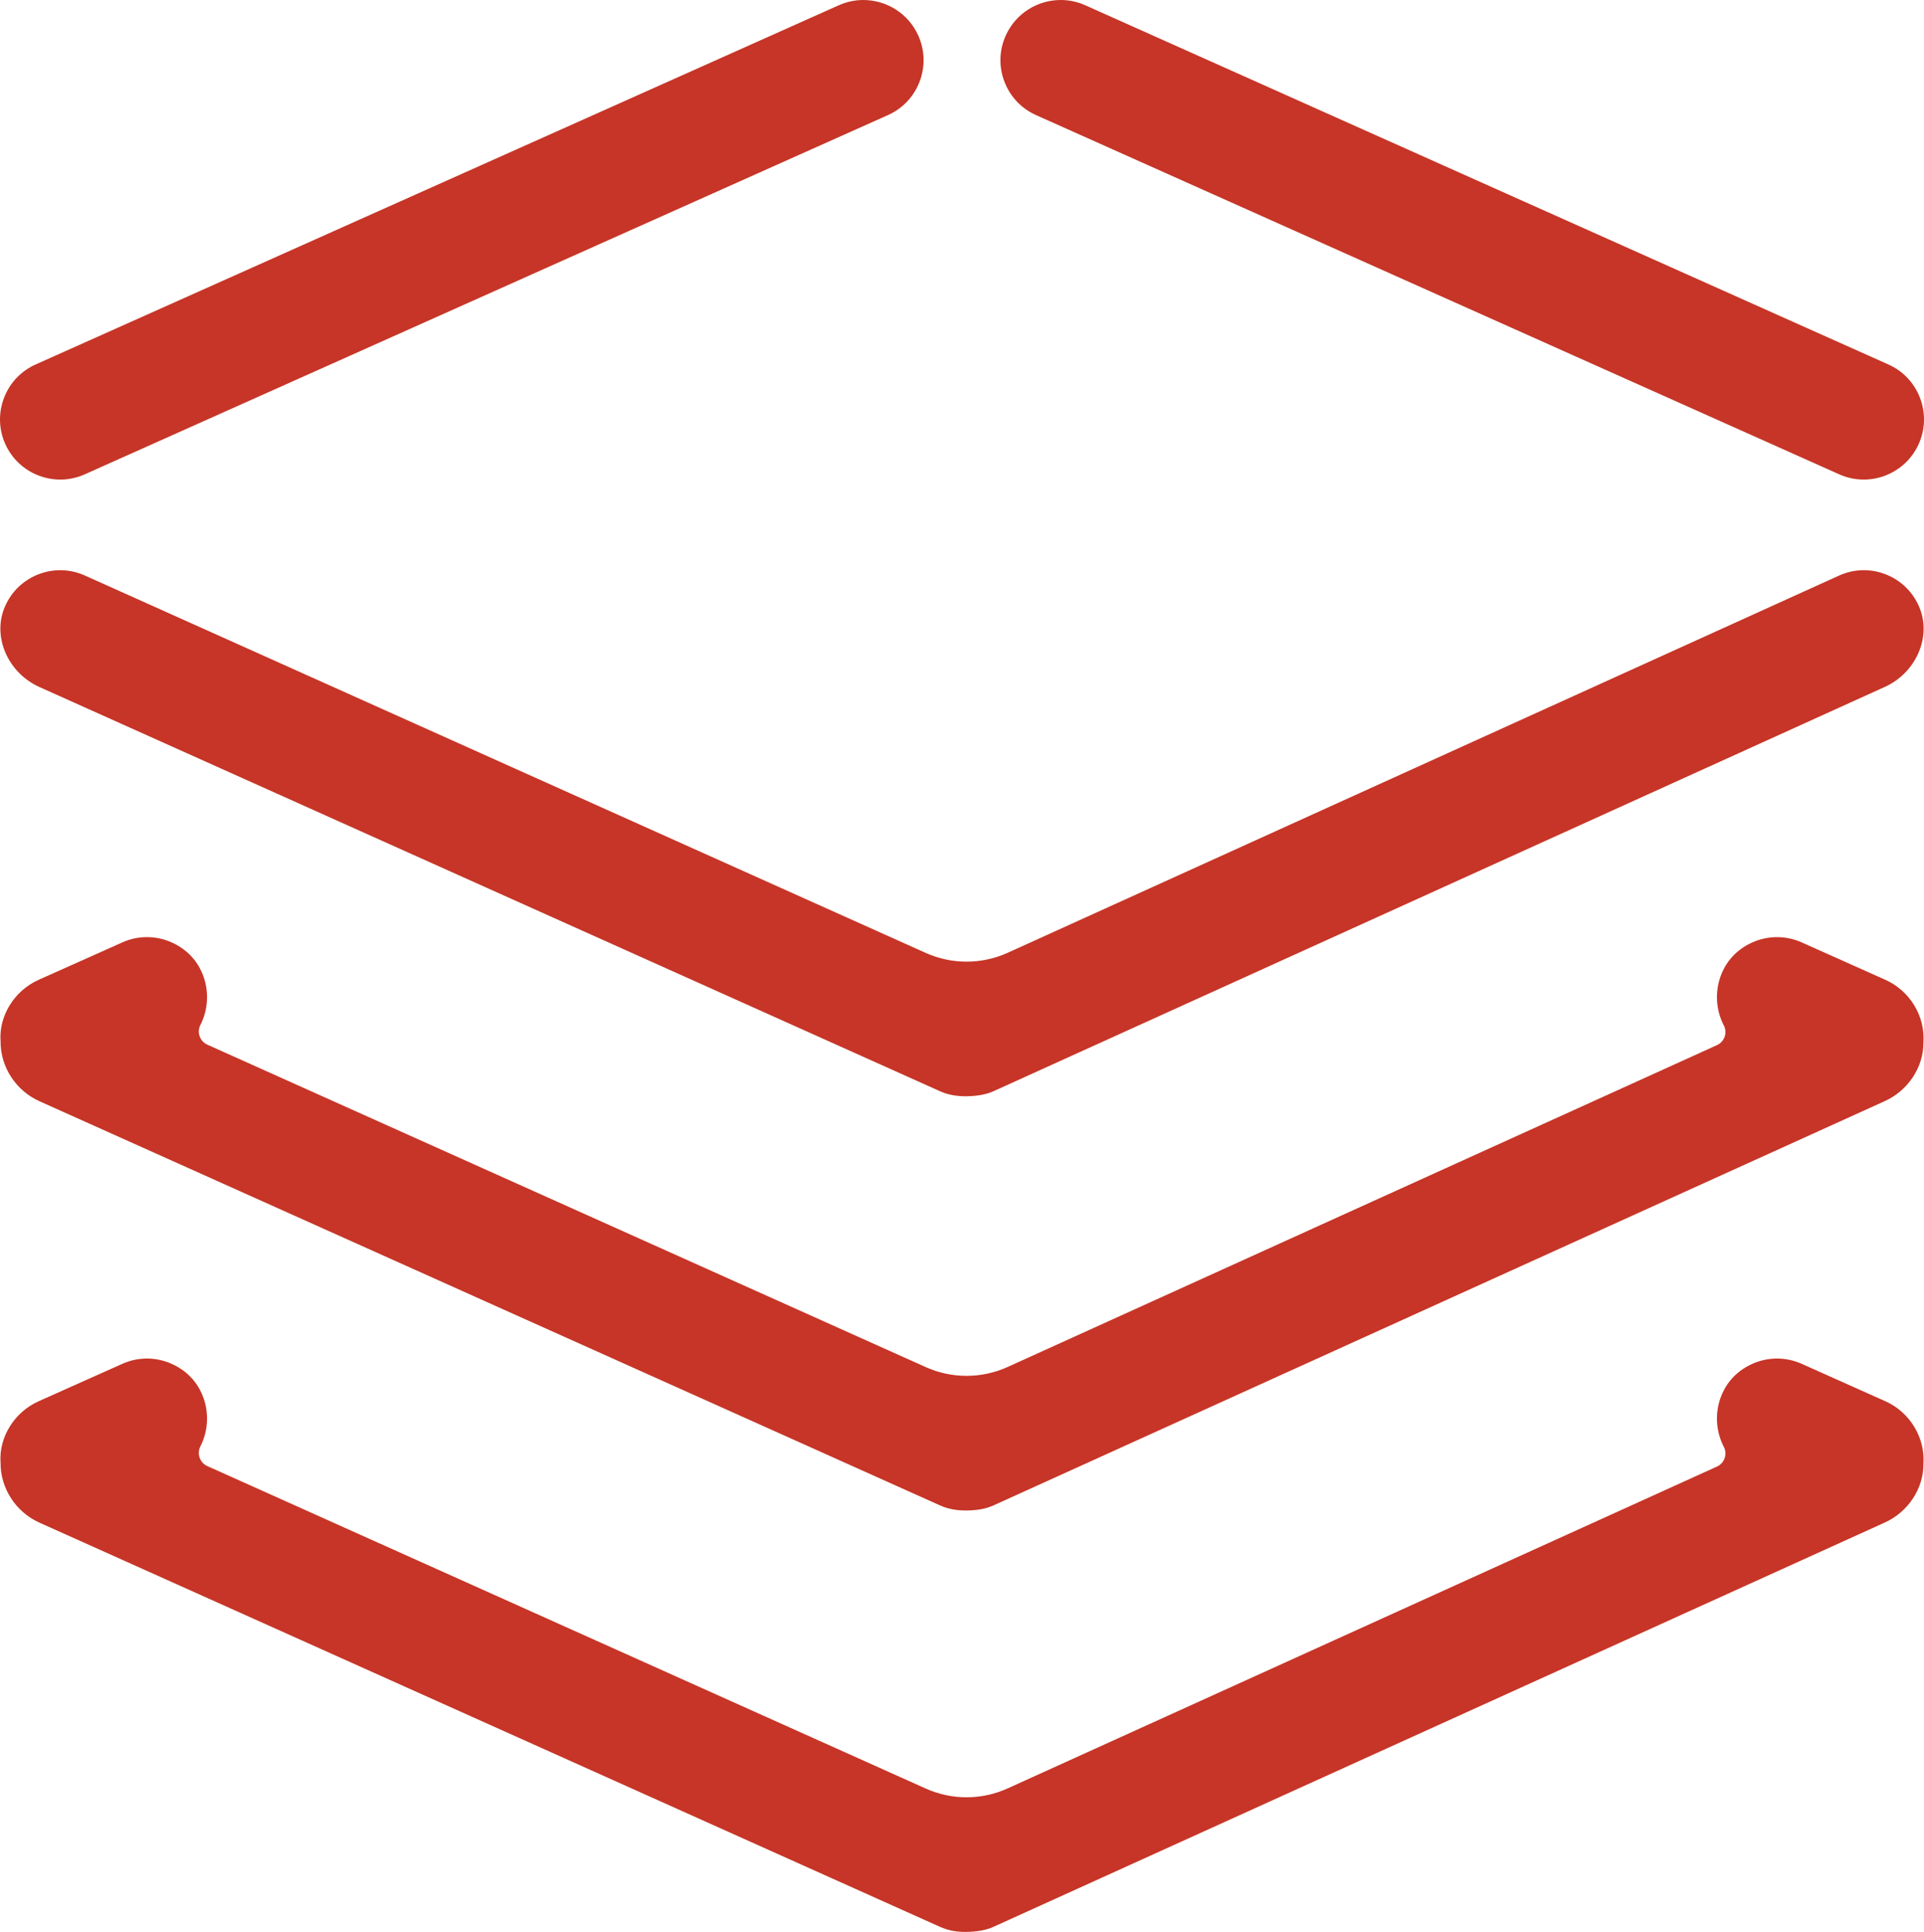
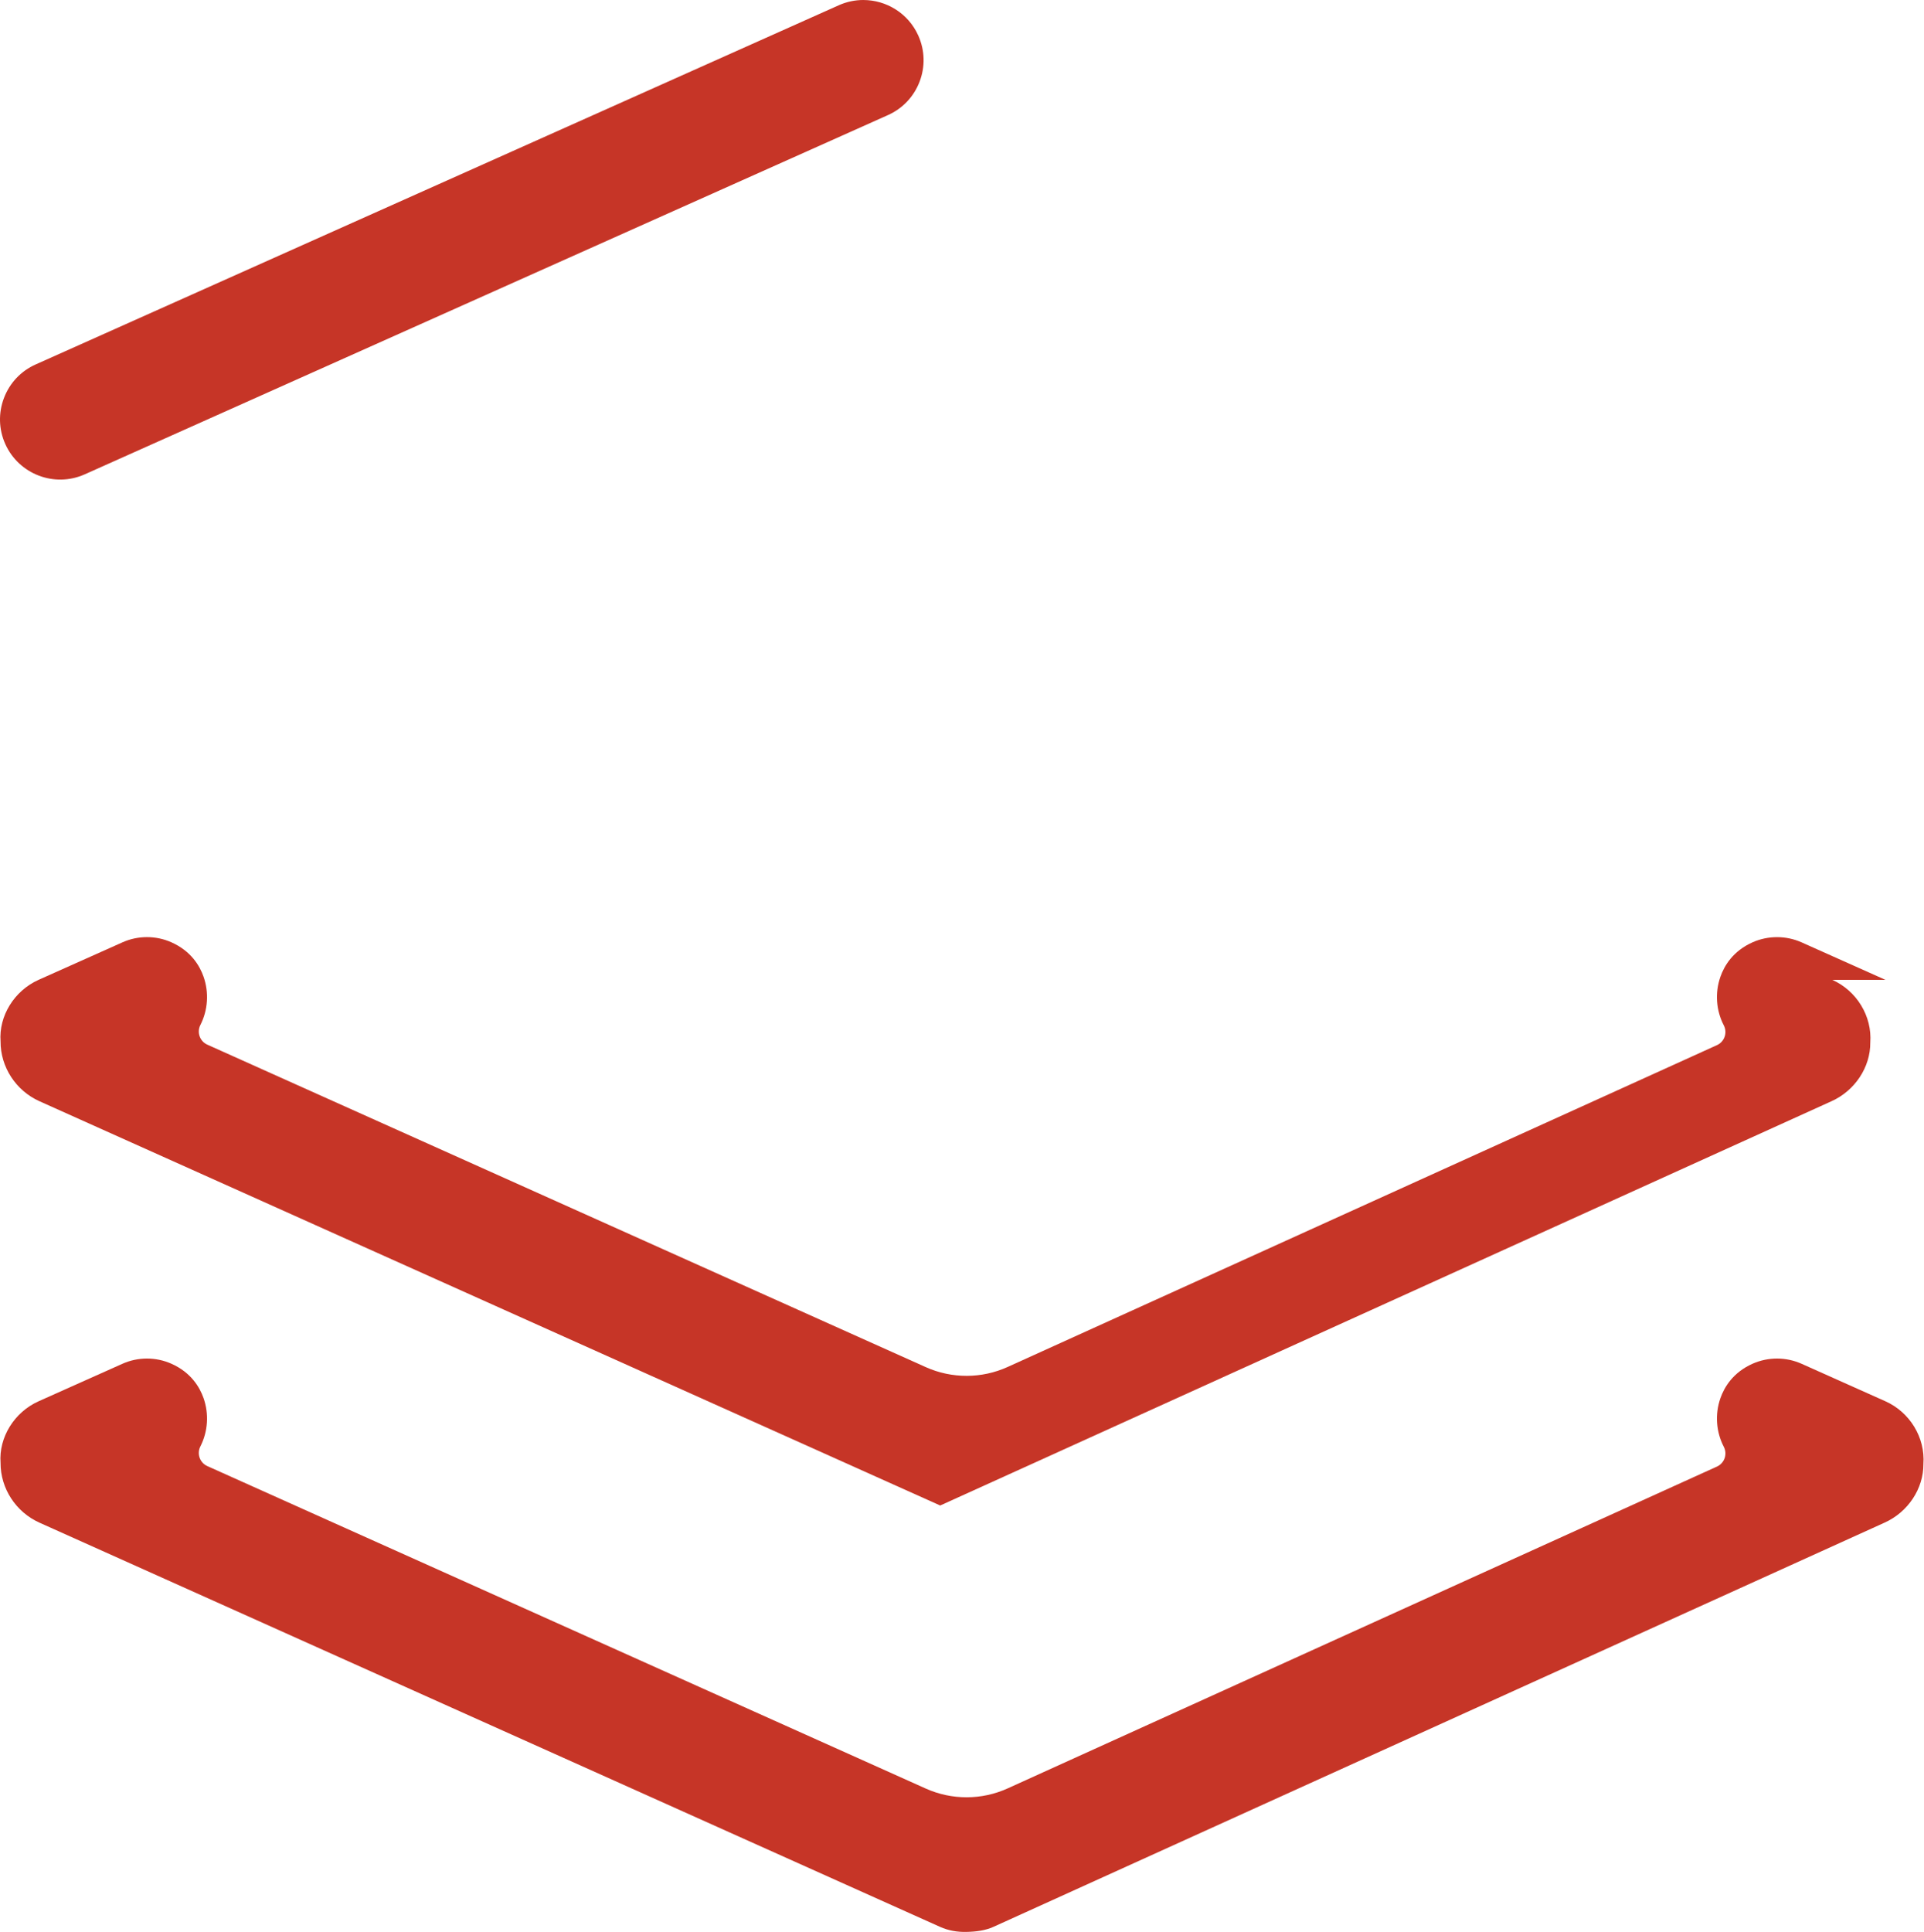
<svg xmlns="http://www.w3.org/2000/svg" viewBox="0 0 8000 8031.7" style="shape-rendering:geometricPrecision; text-rendering:geometricPrecision; image-rendering:optimizeQuality; fill-rule:evenodd; clip-rule:evenodd" version="1.1" height="80.317mm" width="80mm" xml:space="preserve">
  <defs>
    <style type="text/css">
   
    .fil0 {fill:#C63527;fill-rule:nonzero}
   
  </style>
  </defs>
  <g id="Camada_x0020_1">
-     <path d="M7851.84 1515.22l-3339.55 -1493.42c-33.12,-14.75 -67.68,-21.8 -101.81,-21.8 -95.7,0 -187.25,55.21 -228.78,148.07 -27.31,60.97 -29.17,129.06 -5.35,191.44 23.82,62.38 70.56,111.84 131.58,139.05l3339.59 1493.43c126.08,56.27 274.22,-0.4 330.58,-126.28 27.25,-60.96 29.17,-128.95 5.31,-191.42 -23.88,-62.43 -70.56,-111.85 -131.58,-139.06z" class="fil0" />
    <path d="M352.46 1971.96l3339.55 -1493.42c61.03,-27.21 107.76,-76.63 131.64,-139.05 23.88,-62.39 21.95,-130.48 -5.31,-191.44 -41.58,-92.82 -133.08,-148.03 -228.82,-148.03 -34.08,0 -68.64,7.01 -101.75,21.8l-3339.6 1493.37c-60.97,27.21 -107.7,76.67 -131.52,139.05 -23.88,62.49 -22.02,130.52 5.24,191.49 56.38,125.97 204.67,182.6 330.58,126.21z" class="fil0" />
-     <path d="M7845.13 2389.54c-64.15,-26.4 -134.25,-25.39 -197.59,2.98l-3457.35 1568.43c-108.12,49.06 -232.43,49.42 -340.88,0.72l-3496.91 -1569.24c-63.19,-28.17 -133.4,-29.17 -197.45,-2.88 -64.09,26.4 -113.15,76.71 -138.25,141.66 -47.04,121.89 19.13,267.81 147.47,325.13l3745.18 1680.68c33.06,14.69 69.86,20.94 108.77,20.6 42.33,-0.92 78.99,-5.91 112.09,-20.7l3705.55 -1680.58c128.4,-57.33 194.57,-203.24 147.53,-325.23 -25.04,-64.85 -74.14,-115.17 -138.19,-141.56z" class="fil0" />
-     <path d="M7839.68 4073.59l-348.65 -155.9c-64.69,-28.77 -138.95,-28.87 -203.74,-0.26 -81.82,36.4 -117.9,97.97 -133.75,143.2 -23.26,66.47 -18.17,140.11 14.08,202.18 7.57,14.68 8.78,31.69 3.43,47.24 -5.35,15.49 -16.91,28.21 -31.89,34.98l-2948.96 1337.77c-108.2,49.21 -232.51,49.46 -340.99,0.76l-2987.16 -1340.55c-14.98,-6.67 -26.5,-19.24 -31.99,-34.74 -5.45,-15.49 -4.35,-32.49 3.12,-47.08 31.65,-62.08 36.34,-135.47 12.98,-201.38 -15.89,-44.92 -52.03,-106.18 -133.5,-142.38 -64.75,-28.71 -138.99,-28.71 -203.64,0.26l-348.65 155.9c-100.95,45.12 -165.9,150.31 -158.03,255.75 -0.56,107.24 64.41,205.31 161.87,248.92l3745.18 1680.62c33.15,14.84 69.29,21.1 108.7,20.69 41.55,-0.24 78.84,-5.89 112.15,-20.79l3705.51 -1680.52c97.51,-43.51 162.47,-141.48 161.77,-243.79 8.07,-110.48 -56.94,-215.76 -157.83,-260.88z" class="fil0" />
+     <path d="M7839.68 4073.59l-348.65 -155.9c-64.69,-28.77 -138.95,-28.87 -203.74,-0.26 -81.82,36.4 -117.9,97.97 -133.75,143.2 -23.26,66.47 -18.17,140.11 14.08,202.18 7.57,14.68 8.78,31.69 3.43,47.24 -5.35,15.49 -16.91,28.21 -31.89,34.98l-2948.96 1337.77c-108.2,49.21 -232.51,49.46 -340.99,0.76l-2987.16 -1340.55c-14.98,-6.67 -26.5,-19.24 -31.99,-34.74 -5.45,-15.49 -4.35,-32.49 3.12,-47.08 31.65,-62.08 36.34,-135.47 12.98,-201.38 -15.89,-44.92 -52.03,-106.18 -133.5,-142.38 -64.75,-28.71 -138.99,-28.71 -203.64,0.26l-348.65 155.9c-100.95,45.12 -165.9,150.31 -158.03,255.75 -0.56,107.24 64.41,205.31 161.87,248.92l3745.18 1680.62l3705.51 -1680.52c97.51,-43.51 162.47,-141.48 161.77,-243.79 8.07,-110.48 -56.94,-215.76 -157.83,-260.88z" class="fil0" />
    <path d="M7839.68 5825.64l-348.65 -155.9c-64.69,-28.87 -138.95,-28.97 -203.74,-0.26 -81.82,36.38 -117.9,97.96 -133.75,143.18 -23.26,66.47 -18.17,140.11 14.08,202.2 7.57,14.68 8.78,31.69 3.43,47.24 -5.35,15.49 -16.91,28.21 -31.89,34.97l-2948.96 1337.79c-108.2,49.2 -232.51,49.46 -340.99,0.74l-2987.16 -1340.55c-14.98,-6.65 -26.5,-19.23 -31.99,-34.72 -5.45,-15.49 -4.35,-32.5 3.12,-47.08 31.65,-62.09 36.34,-135.47 12.98,-201.38 -15.89,-44.92 -52.03,-106.2 -133.5,-142.38 -64.75,-28.71 -138.99,-28.71 -203.64,0.26l-348.65 155.9c-100.95,45.12 -165.9,150.31 -158.03,255.73 -0.56,107.26 64.41,205.31 161.87,248.92l3745.18 1680.63c33.15,14.78 69.29,21.55 108.7,20.69 41.55,-0.8 78.84,-5.91 112.15,-20.79l3705.51 -1680.53c97.51,-43.51 162.47,-141.46 161.77,-243.77 8.07,-110.48 -56.94,-215.76 -157.83,-260.88z" class="fil0" />
  </g>
</svg>